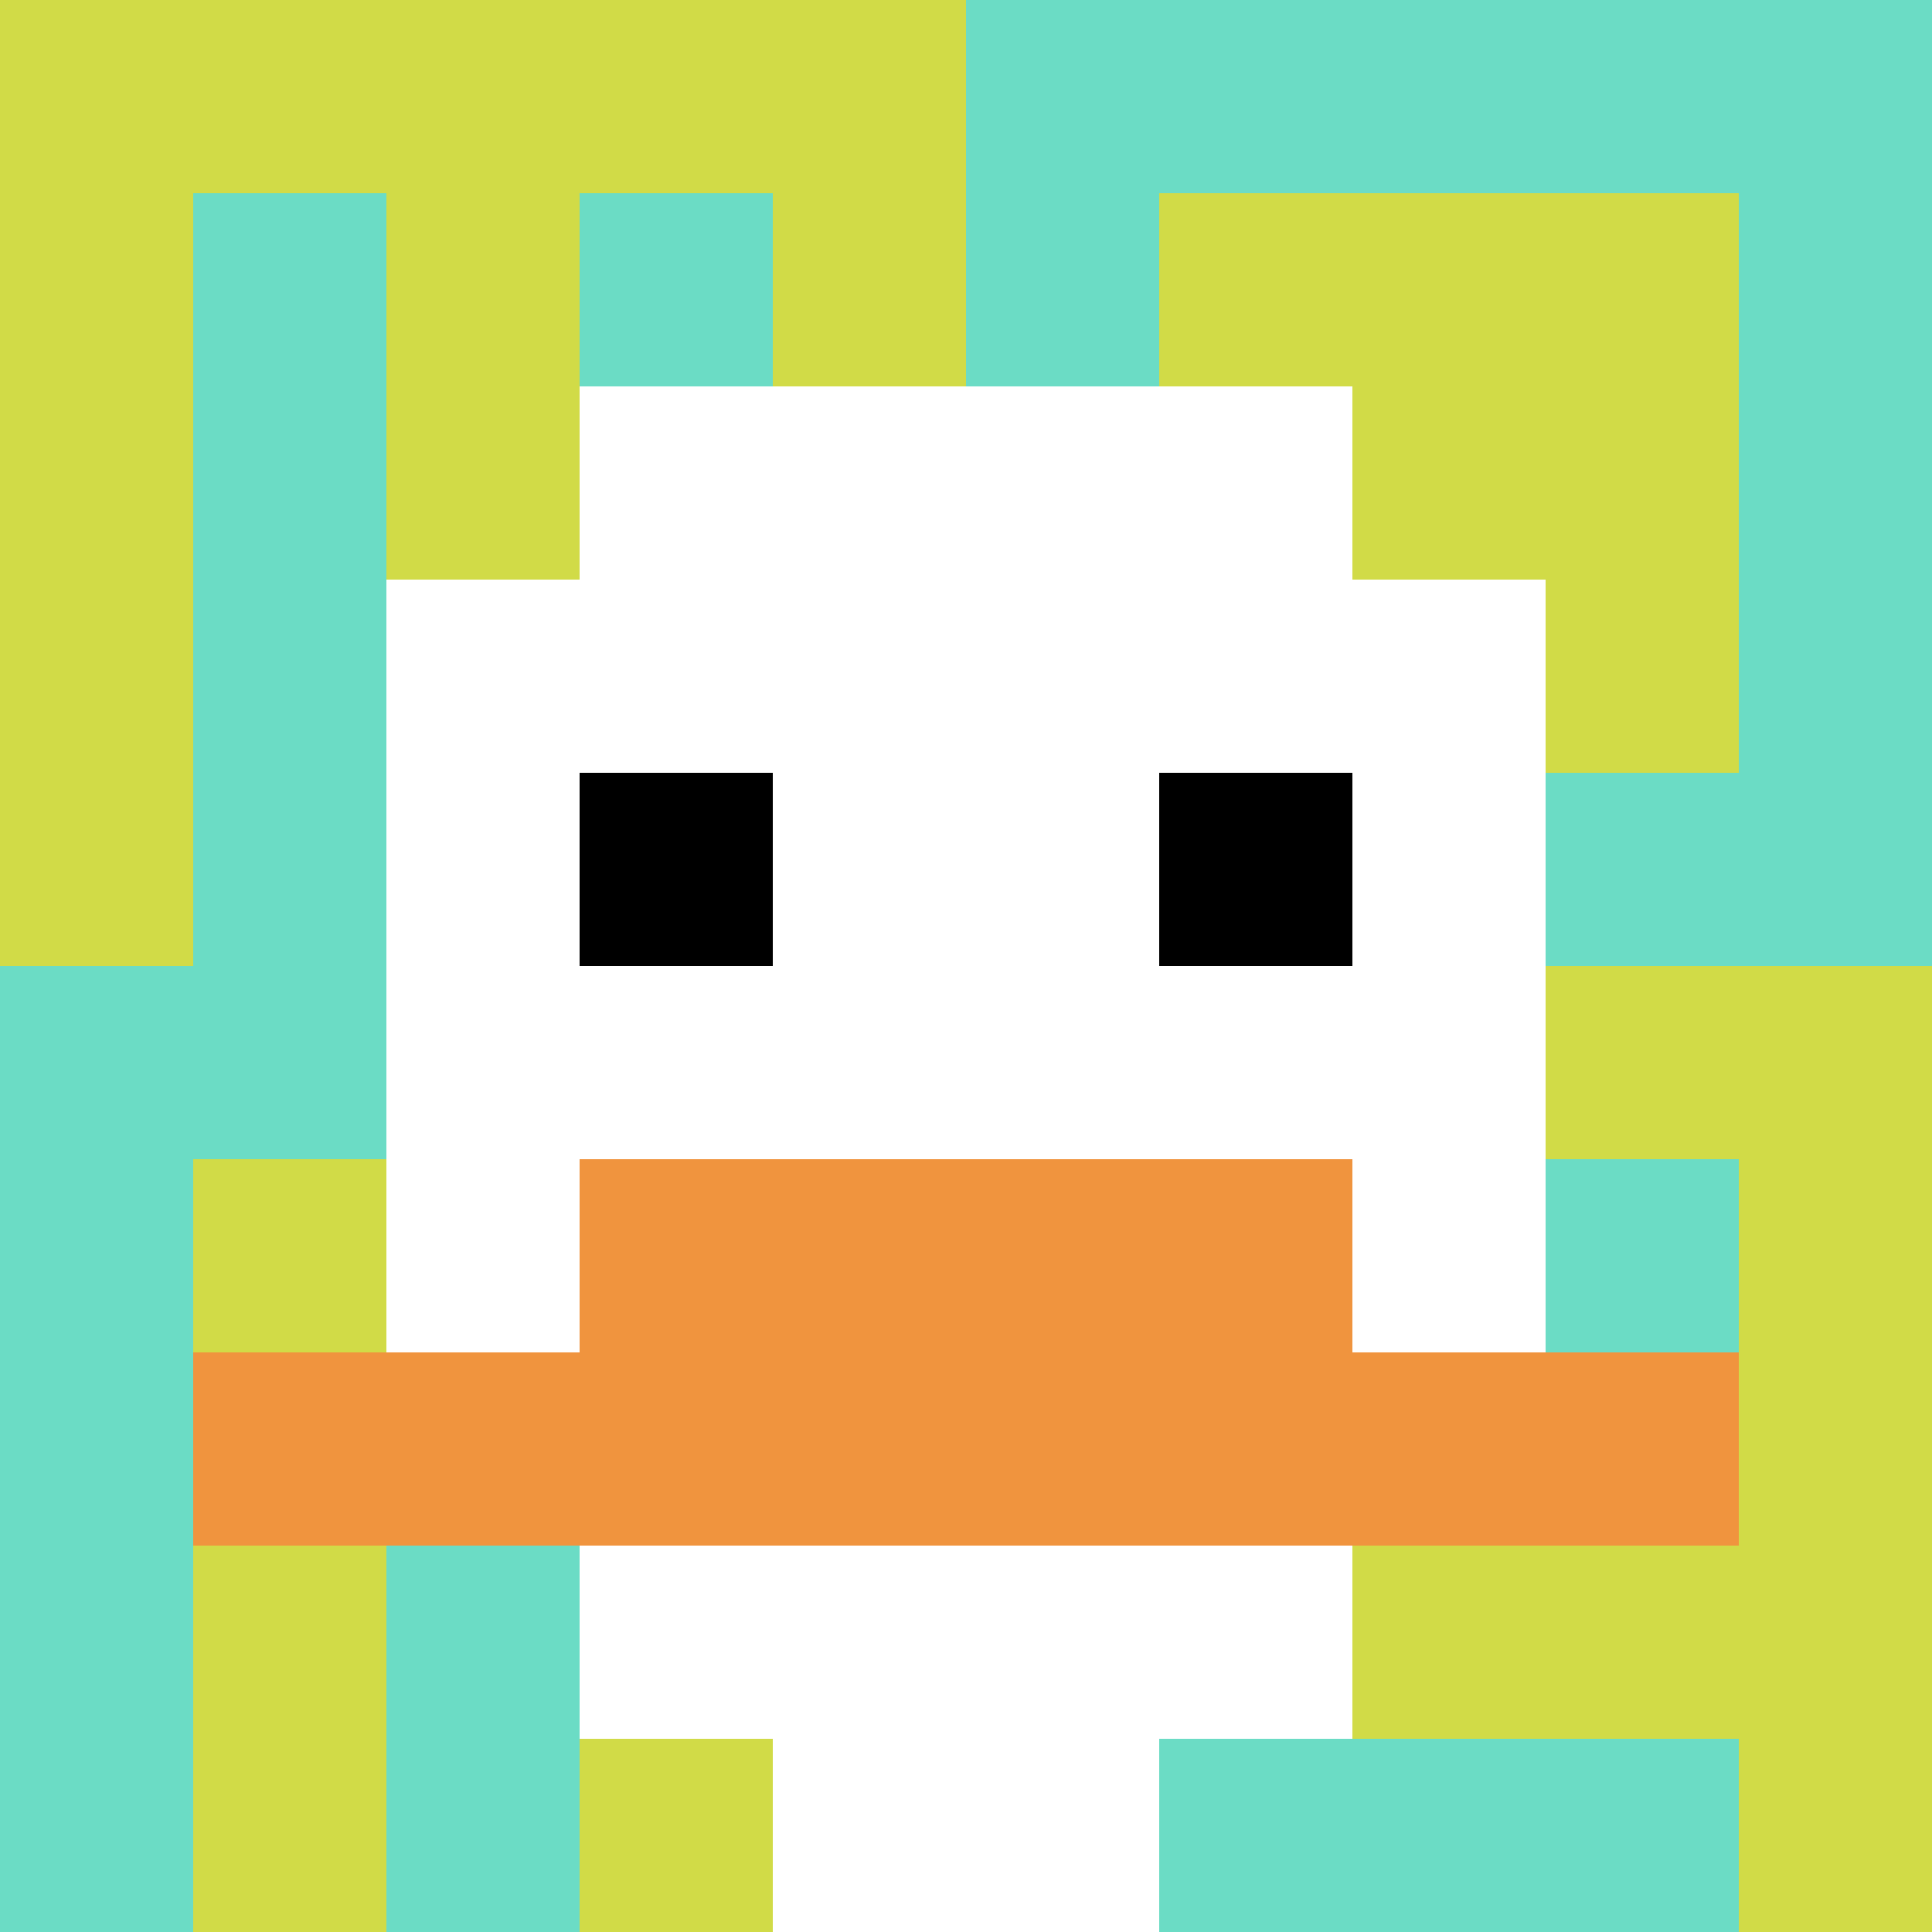
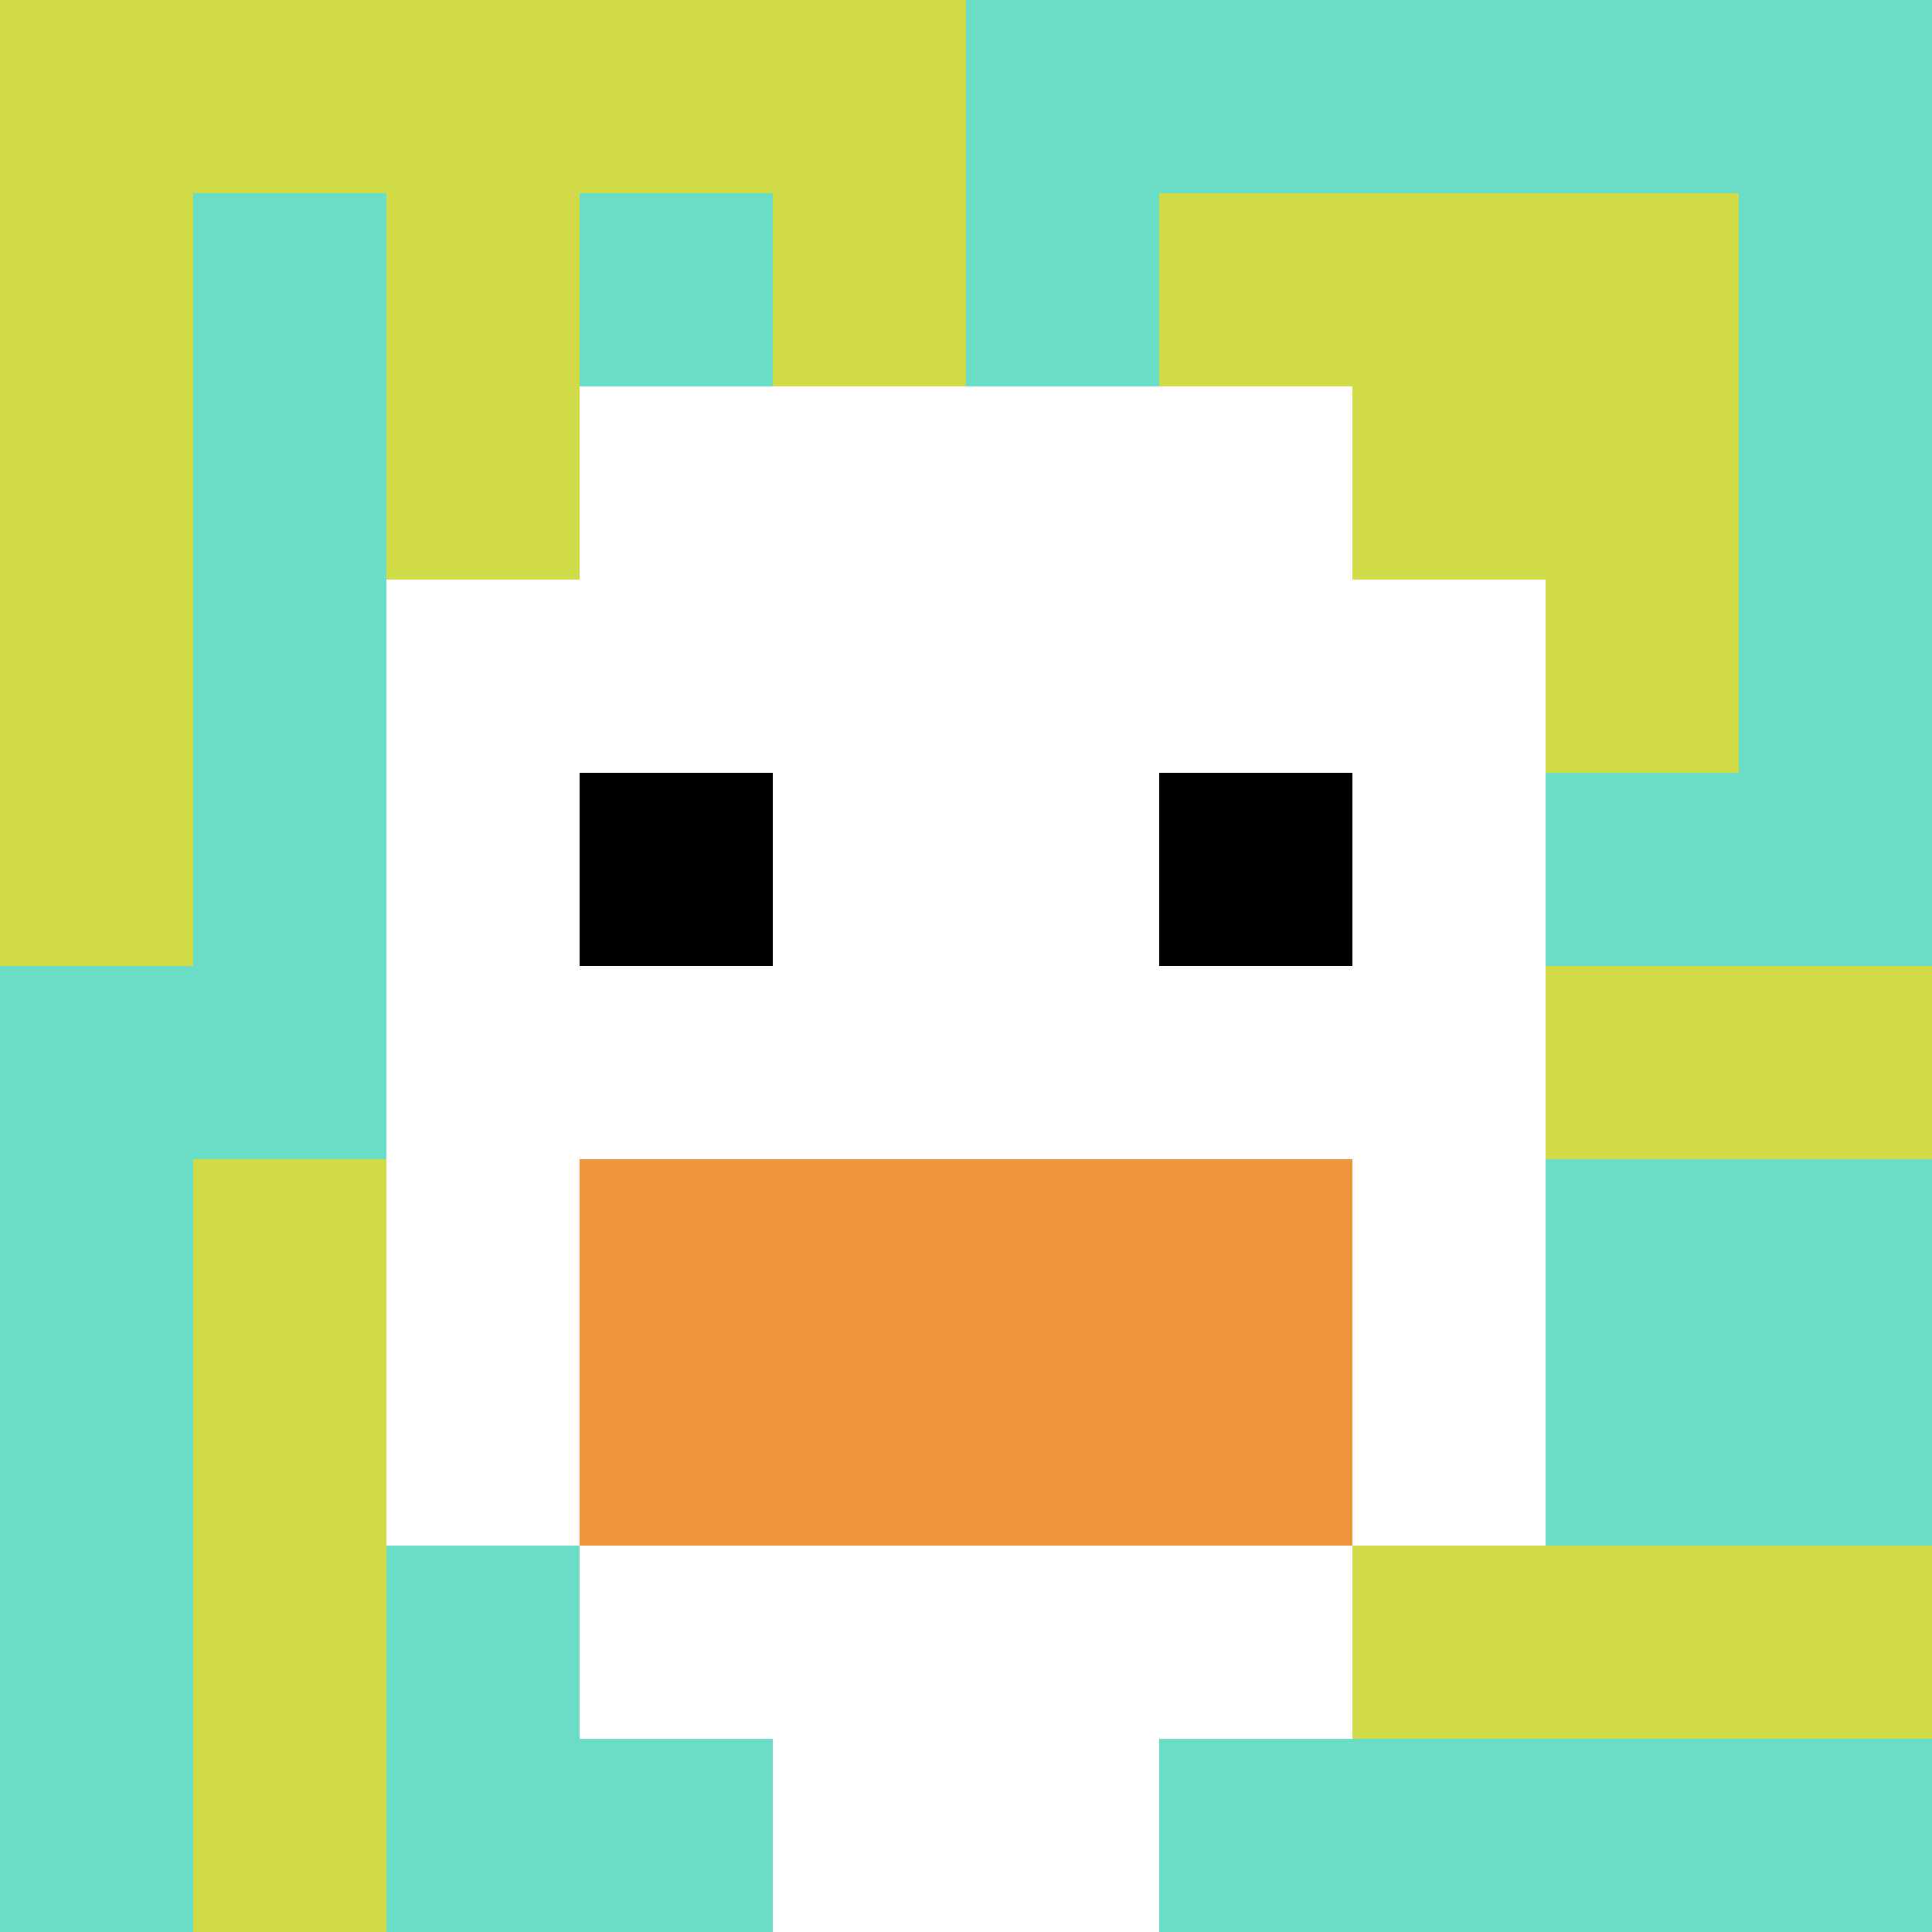
<svg xmlns="http://www.w3.org/2000/svg" version="1.1" width="966" height="966">
  <title>'goose-pfp-180791' by Dmitri Cherniak</title>
  <desc>seed=180791
backgroundColor=#ffffff
padding=100
innerPadding=0
timeout=2000
dimension=1
border=false
Save=function(){return n.handleSave()}
frame=1694

Rendered at Wed Oct 04 2023 11:14:11 GMT+0800 (中国标准时间)
Generated in &lt;1ms
</desc>
  <defs />
  <rect width="100%" height="100%" fill="#ffffff" />
  <g>
    <g id="0-0">
      <rect x="0" y="0" height="966" width="966" fill="#6BDCC5" />
      <g>
        <rect id="0-0-0-0-5-1" x="0" y="0" width="483" height="96.6" fill="#D1DB47" />
        <rect id="0-0-0-0-1-5" x="0" y="0" width="96.6" height="483" fill="#D1DB47" />
        <rect id="0-0-2-0-1-5" x="193.2" y="0" width="96.6" height="483" fill="#D1DB47" />
        <rect id="0-0-4-0-1-5" x="386.4" y="0" width="96.6" height="483" fill="#D1DB47" />
        <rect id="0-0-6-1-3-3" x="579.6" y="96.6" width="289.8" height="289.8" fill="#D1DB47" />
        <rect id="0-0-1-6-1-4" x="96.6" y="579.6" width="96.6" height="386.4" fill="#D1DB47" />
-         <rect id="0-0-3-6-1-4" x="289.8" y="579.6" width="96.6" height="386.4" fill="#D1DB47" />
        <rect id="0-0-5-5-5-1" x="483" y="483" width="483" height="96.6" fill="#D1DB47" />
        <rect id="0-0-5-8-5-1" x="483" y="772.8" width="483" height="96.6" fill="#D1DB47" />
        <rect id="0-0-5-5-1-5" x="483" y="483" width="96.6" height="483" fill="#D1DB47" />
-         <rect id="0-0-9-5-1-5" x="869.4" y="483" width="96.6" height="483" fill="#D1DB47" />
      </g>
      <g>
        <rect id="0-0-3-2-4-7" x="289.8" y="193.2" width="386.4" height="676.2" fill="#ffffff" />
        <rect id="0-0-2-3-6-5" x="193.2" y="289.8" width="579.6" height="483" fill="#ffffff" />
        <rect id="0-0-4-8-2-2" x="386.4" y="772.8" width="193.2" height="193.2" fill="#ffffff" />
-         <rect id="0-0-1-7-8-1" x="96.6" y="676.2" width="772.8" height="96.6" fill="#F0943E" />
        <rect id="0-0-3-6-4-2" x="289.8" y="579.6" width="386.4" height="193.2" fill="#F0943E" />
        <rect id="0-0-3-4-1-1" x="289.8" y="386.4" width="96.6" height="96.6" fill="#000000" />
        <rect id="0-0-6-4-1-1" x="579.6" y="386.4" width="96.6" height="96.6" fill="#000000" />
      </g>
      <rect x="0" y="0" stroke="white" stroke-width="0" height="966" width="966" fill="none" />
    </g>
  </g>
</svg>